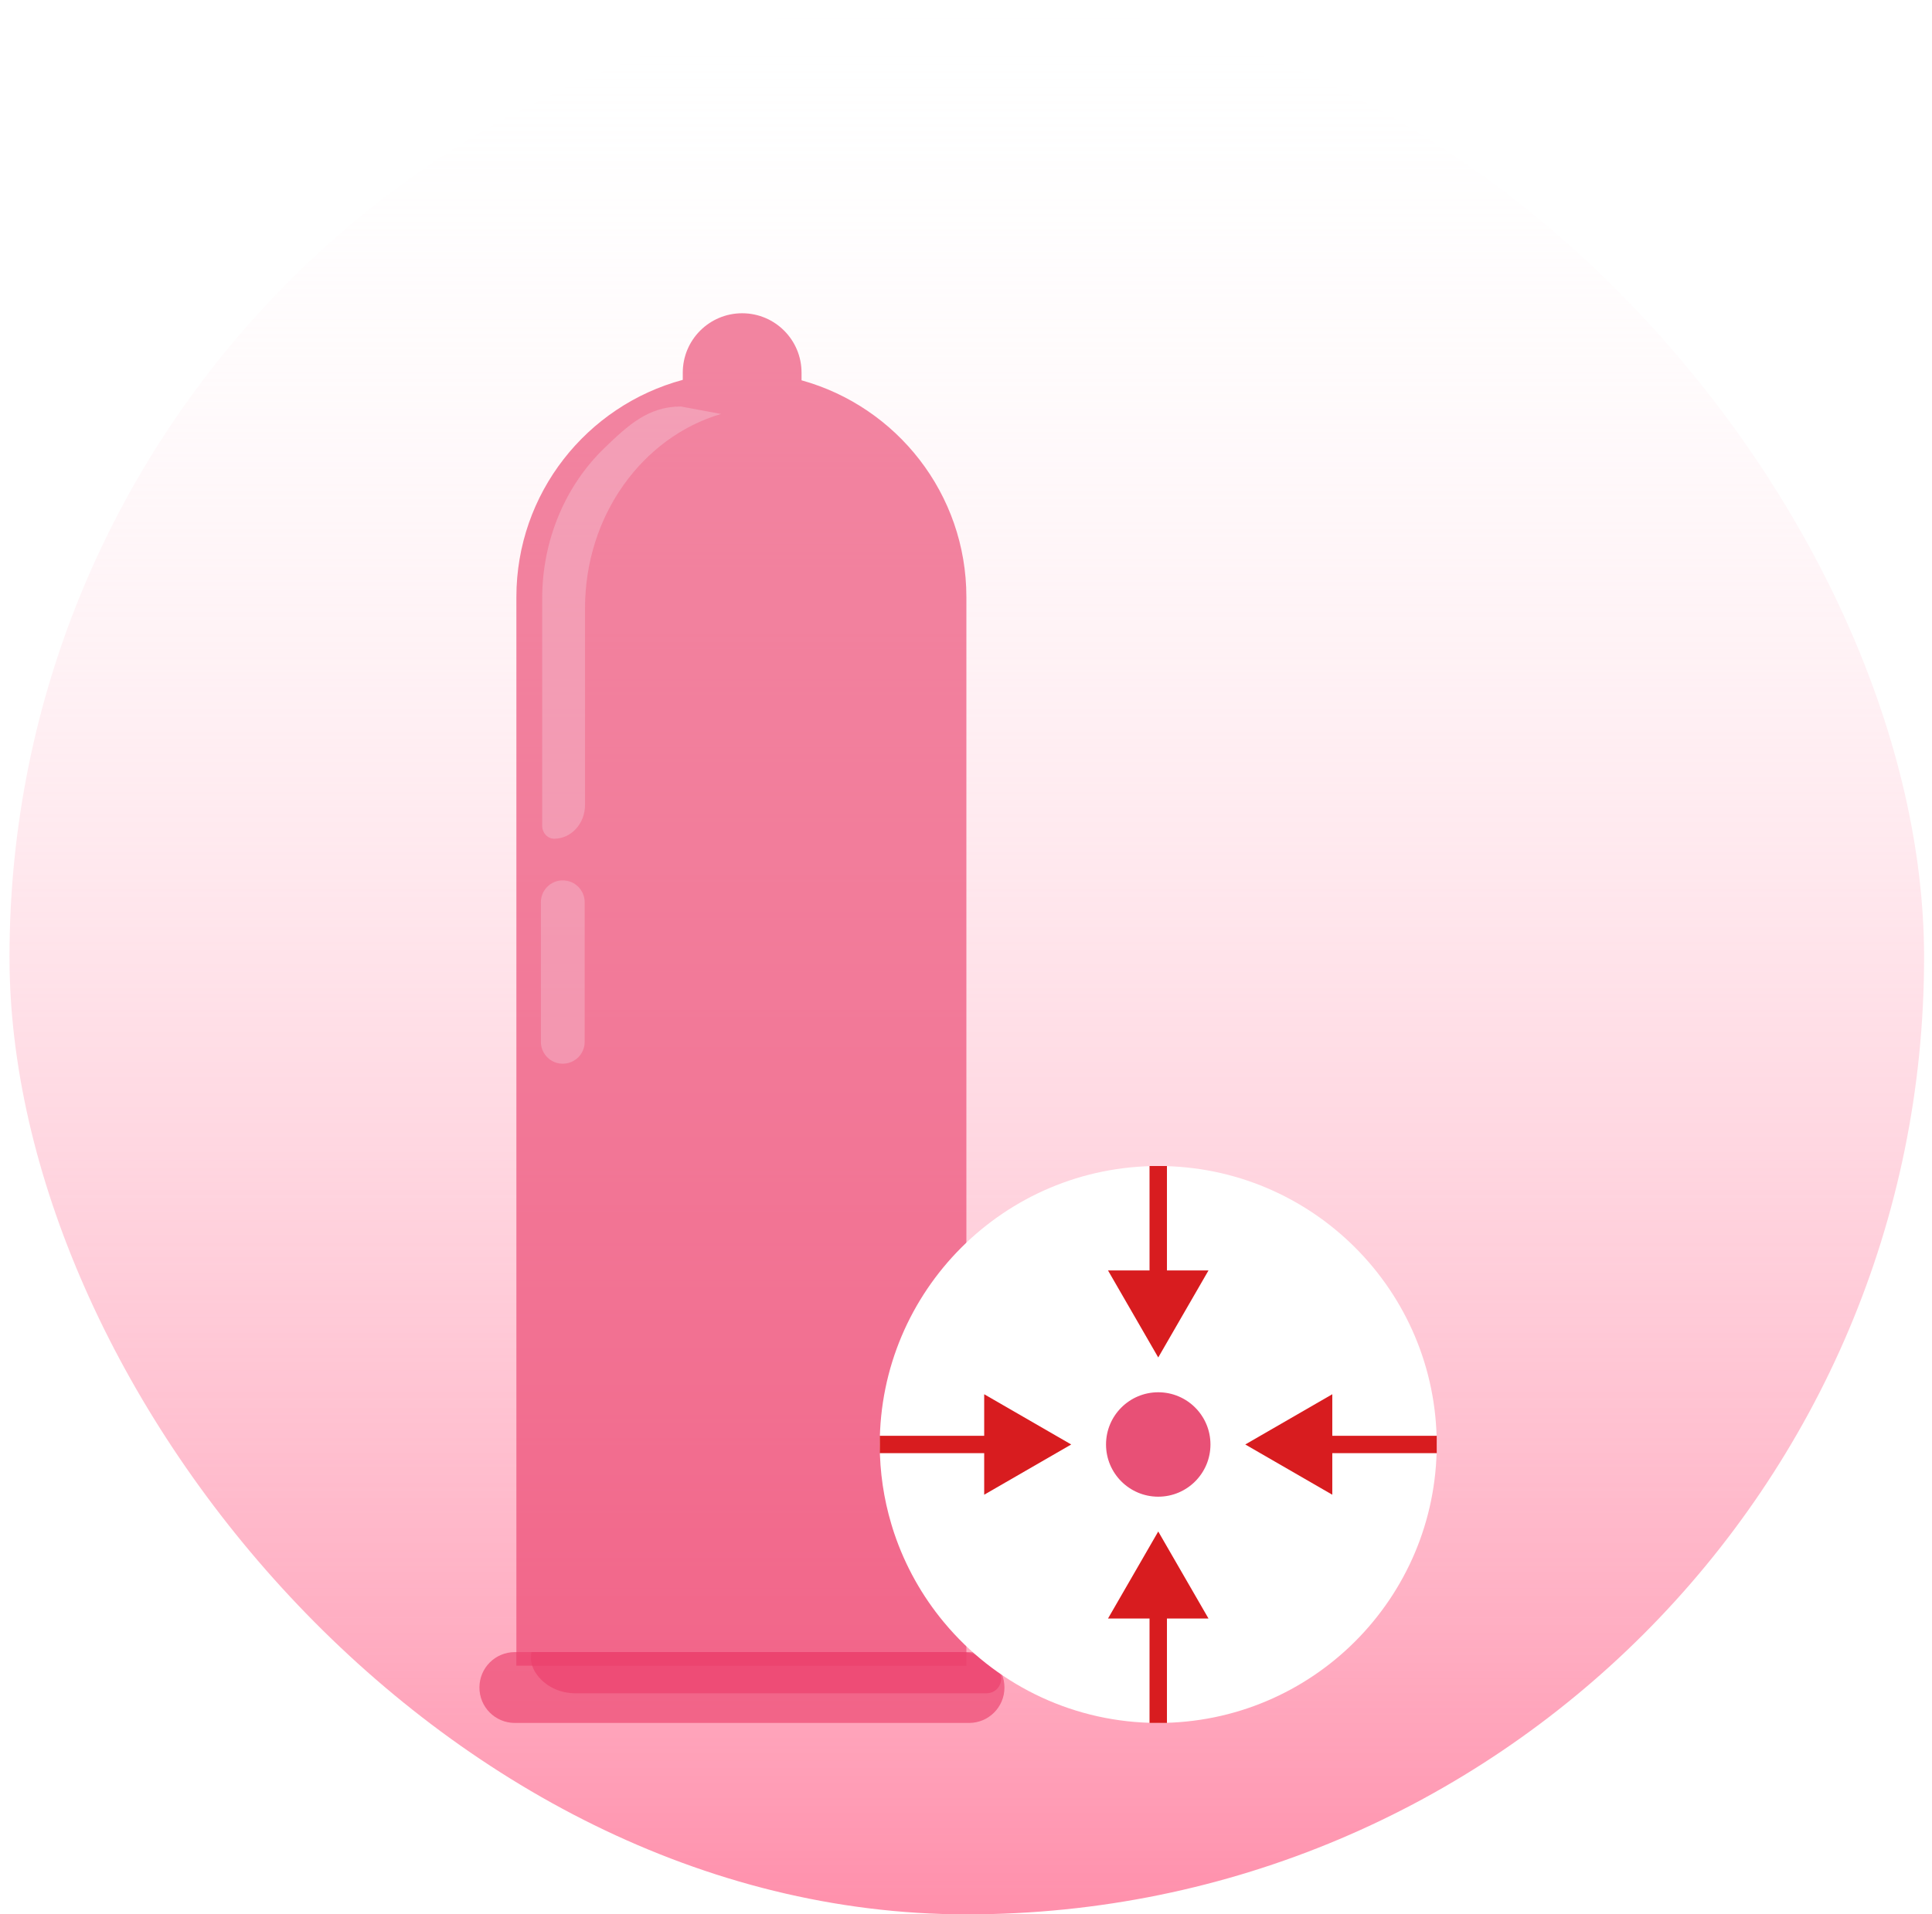
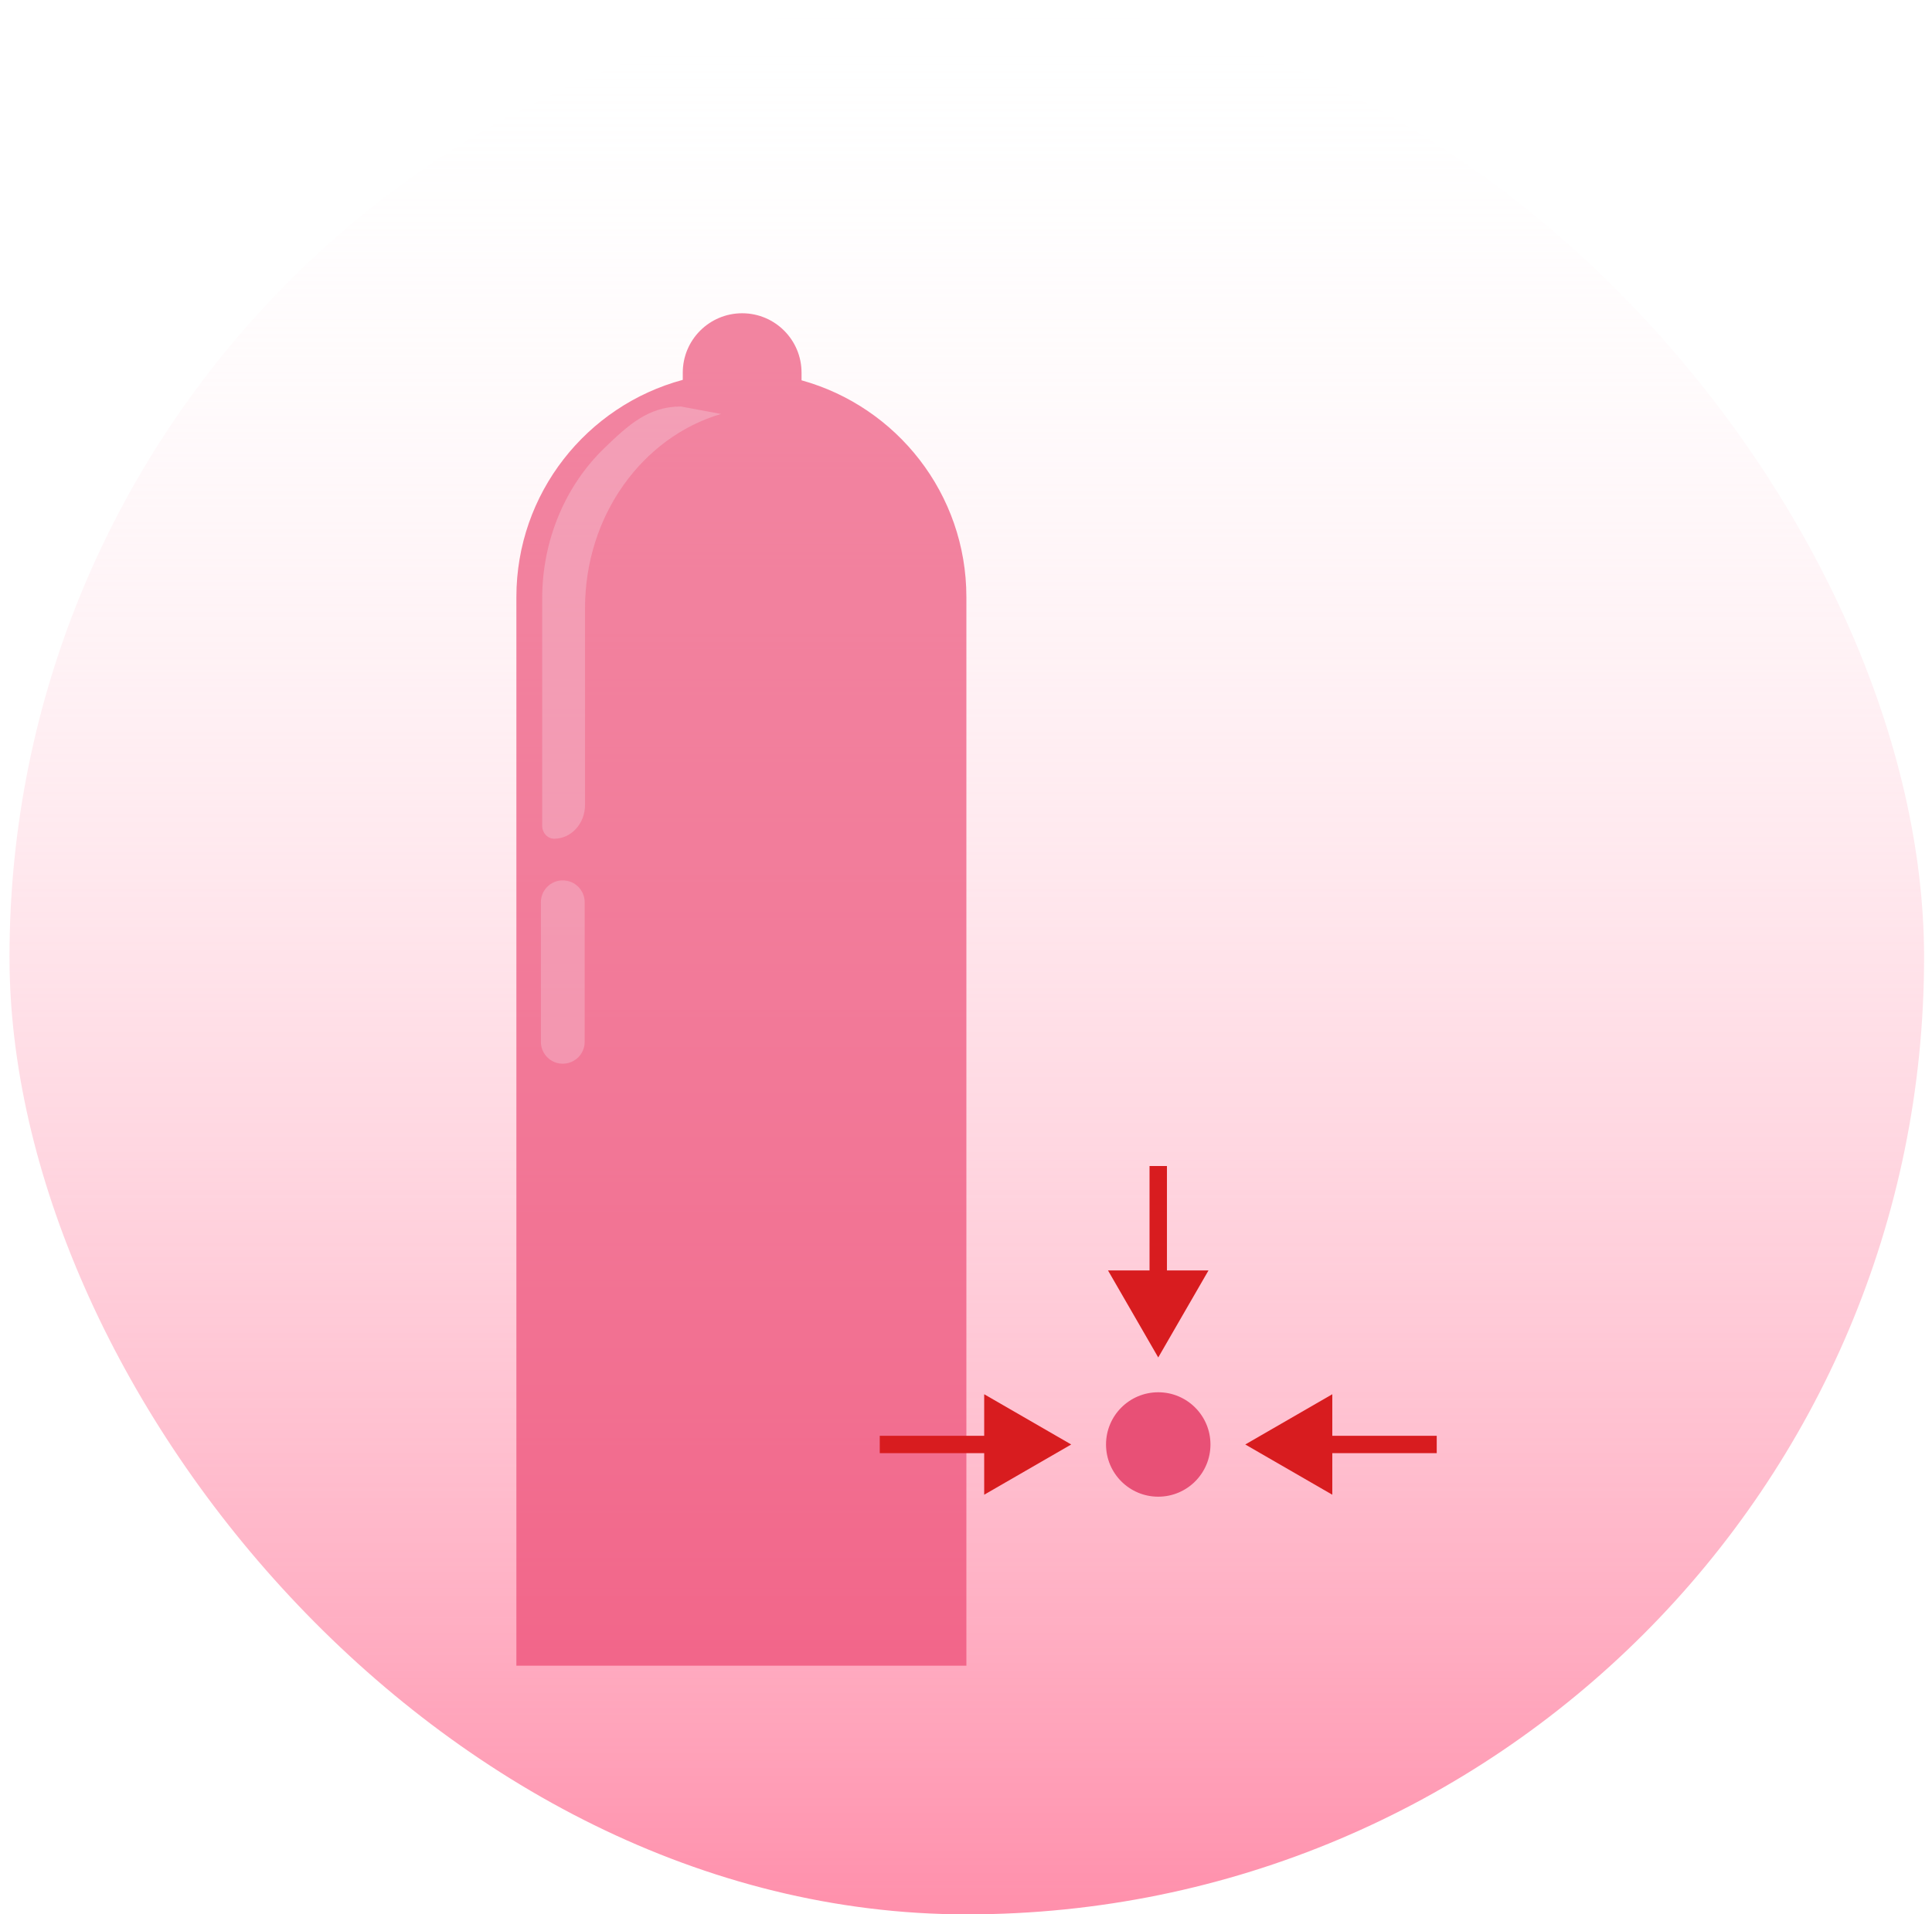
<svg xmlns="http://www.w3.org/2000/svg" width="111" height="110" viewBox="0 0 111 110" fill="none">
  <rect x="0.545" width="110" height="110" rx="55" fill="url(#paint0_linear_1_121)" />
  <g filter="url(#filter0_d_1_121)">
-     <path d="M57.677 90.93H31.577C30.455 90.93 29.545 91.84 29.545 92.962V92.968C29.545 94.091 30.455 95 31.577 95H57.677C58.8 95 59.709 94.091 59.709 92.968V92.962C59.709 91.84 58.799 90.93 57.677 90.93Z" fill="#EB3F6A" fill-opacity="0.63" />
    <path d="M48.051 17.853V17.411C48.051 15.528 46.524 14 44.64 14C42.756 14 41.228 15.528 41.228 17.411V17.827C35.722 19.309 31.668 24.335 31.668 30.309V91.713H57.522V30.309C57.522 24.367 53.512 19.365 48.051 17.853Z" fill="#EB3F6A" fill-opacity="0.63" />
    <path d="M41.119 19.357C39.264 19.357 38.112 20.404 36.722 21.747C34.531 23.863 33.15 26.959 33.15 30.407V43.442C33.15 43.857 33.458 44.193 33.837 44.193C34.818 44.193 35.612 43.325 35.612 42.252V30.946C35.612 25.604 38.926 21.111 43.428 19.786L41.119 19.357Z" fill="#F3F9FF" fill-opacity="0.23" />
    <path d="M34.335 57.12H34.331C33.637 57.12 33.075 56.558 33.075 55.864V47.844C33.075 47.15 33.637 46.587 34.331 46.587H34.335C35.029 46.587 35.592 47.15 35.592 47.844V55.864C35.592 56.558 35.029 57.12 34.335 57.12Z" fill="#F3F9FF" fill-opacity="0.23" />
-     <path d="M57.172 90.93H32.537C32.472 91.329 32.49 91.755 32.868 92.254C33.378 92.928 34.2 93.295 35.045 93.295H58.688C59.356 93.295 59.763 92.533 59.367 91.995C59.361 91.987 59.355 91.979 59.349 91.971C58.839 91.297 58.017 90.93 57.172 90.93Z" fill="#EB3F6A" fill-opacity="0.63" />
  </g>
  <g filter="url(#filter1_d_1_121)">
-     <path d="M82.545 79C82.545 87.836 75.382 95 66.545 95C61.759 95 57.464 92.899 54.533 89.569C54.426 89.447 54.32 89.325 54.218 89.2C52.981 87.708 52.012 85.988 51.379 84.111C51.321 83.936 51.264 83.762 51.213 83.584C50.778 82.132 50.545 80.593 50.545 79C50.545 70.164 57.709 63 66.546 63C75.382 63 82.545 70.164 82.545 79Z" fill="white" />
    <path d="M61.545 79L56.545 76.113V81.887L61.545 79ZM50.545 79V79.5H57.045V79V78.5H50.545V79Z" fill="#D81C1F" />
    <path d="M71.545 79L76.545 76.113V81.887L71.545 79ZM82.545 79V79.5H76.045V79V78.5H82.545V79Z" fill="#D81C1F" />
    <path d="M66.545 74L69.432 69H63.659L66.545 74ZM66.545 63H66.045V69.5H66.545H67.045V63H66.545Z" fill="#D81C1F" />
-     <path d="M66.545 84L69.432 89H63.659L66.545 84ZM66.545 95H66.045V88.5H66.545H67.045V95H66.545Z" fill="#D81C1F" />
    <circle cx="66.545" cy="79" r="3" fill="#E85076" />
  </g>
  <defs>
    <filter id="filter0_d_1_121" x="23.545" y="14" width="38.164" height="89" filterUnits="userSpaceOnUse" color-interpolation-filters="sRGB">
      <feFlood flood-opacity="0" result="BackgroundImageFix" />
      <feColorMatrix in="SourceAlpha" type="matrix" values="0 0 0 0 0 0 0 0 0 0 0 0 0 0 0 0 0 0 127 0" result="hardAlpha" />
      <feOffset dx="-2" dy="4" />
      <feGaussianBlur stdDeviation="2" />
      <feComposite in2="hardAlpha" operator="out" />
      <feColorMatrix type="matrix" values="0 0 0 0 0 0 0 0 0 0 0 0 0 0 0 0 0 0 0.25 0" />
      <feBlend mode="normal" in2="BackgroundImageFix" result="effect1_dropShadow_1_121" />
      <feBlend mode="normal" in="SourceGraphic" in2="effect1_dropShadow_1_121" result="shape" />
    </filter>
    <filter id="filter1_d_1_121" x="46.545" y="63" width="40" height="40" filterUnits="userSpaceOnUse" color-interpolation-filters="sRGB">
      <feFlood flood-opacity="0" result="BackgroundImageFix" />
      <feColorMatrix in="SourceAlpha" type="matrix" values="0 0 0 0 0 0 0 0 0 0 0 0 0 0 0 0 0 0 127 0" result="hardAlpha" />
      <feOffset dy="4" />
      <feGaussianBlur stdDeviation="2" />
      <feComposite in2="hardAlpha" operator="out" />
      <feColorMatrix type="matrix" values="0 0 0 0 0 0 0 0 0 0 0 0 0 0 0 0 0 0 0.25 0" />
      <feBlend mode="normal" in2="BackgroundImageFix" result="effect1_dropShadow_1_121" />
      <feBlend mode="normal" in="SourceGraphic" in2="effect1_dropShadow_1_121" result="shape" />
    </filter>
    <linearGradient id="paint0_linear_1_121" x1="55.545" y1="0" x2="55.545" y2="110" gradientUnits="userSpaceOnUse">
      <stop stop-color="white" stop-opacity="0" />
      <stop offset="1" stop-color="#FF8FAB" />
    </linearGradient>
  </defs>
</svg>